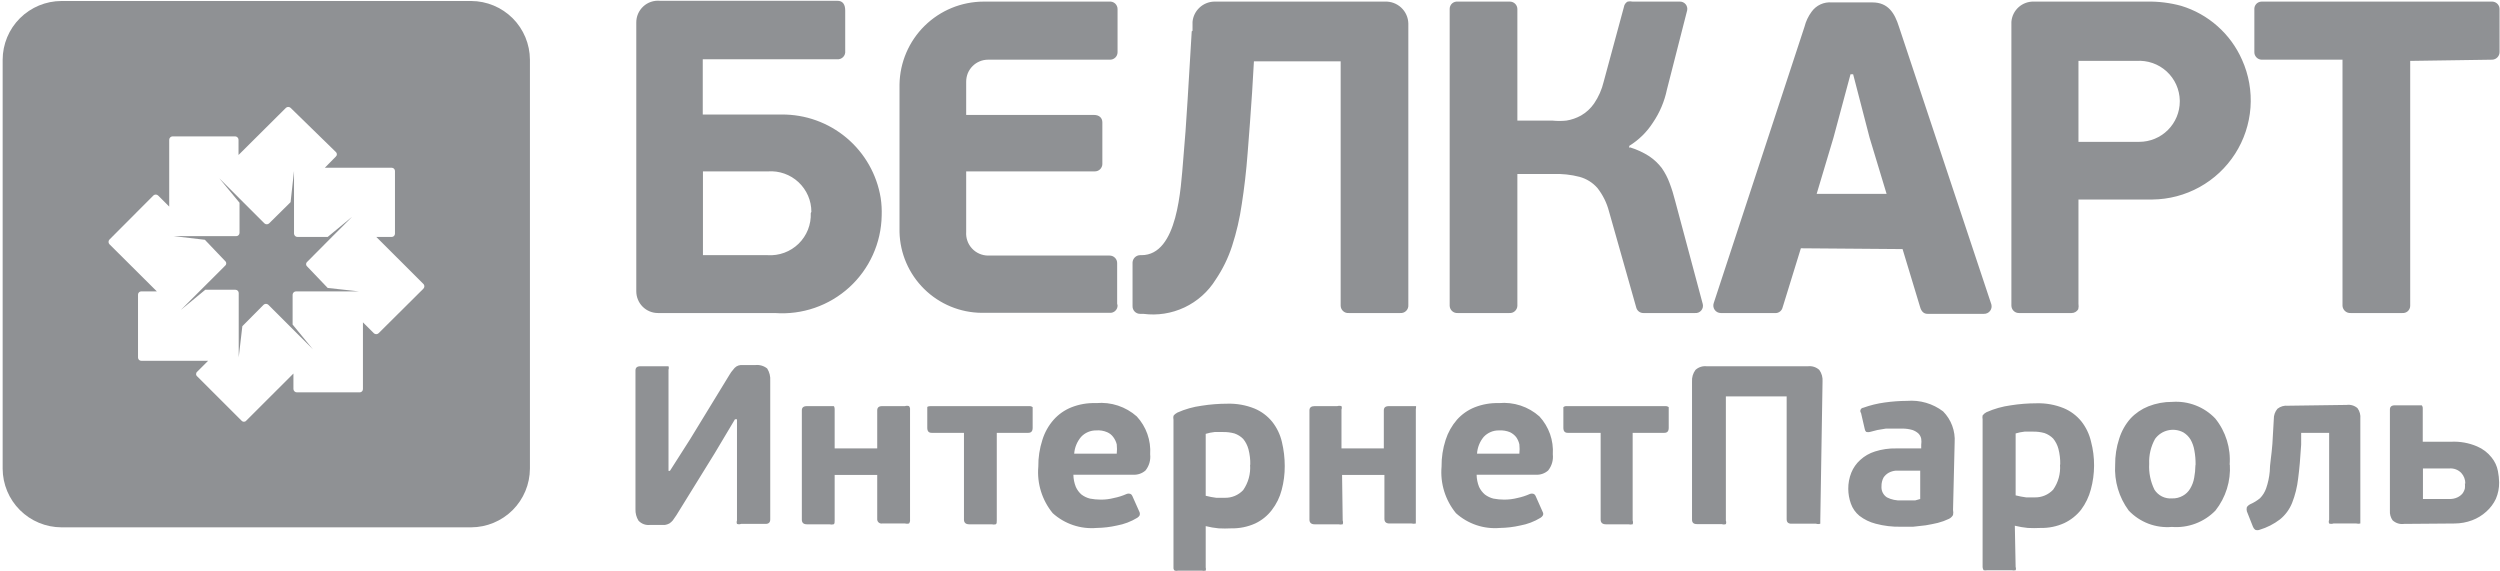
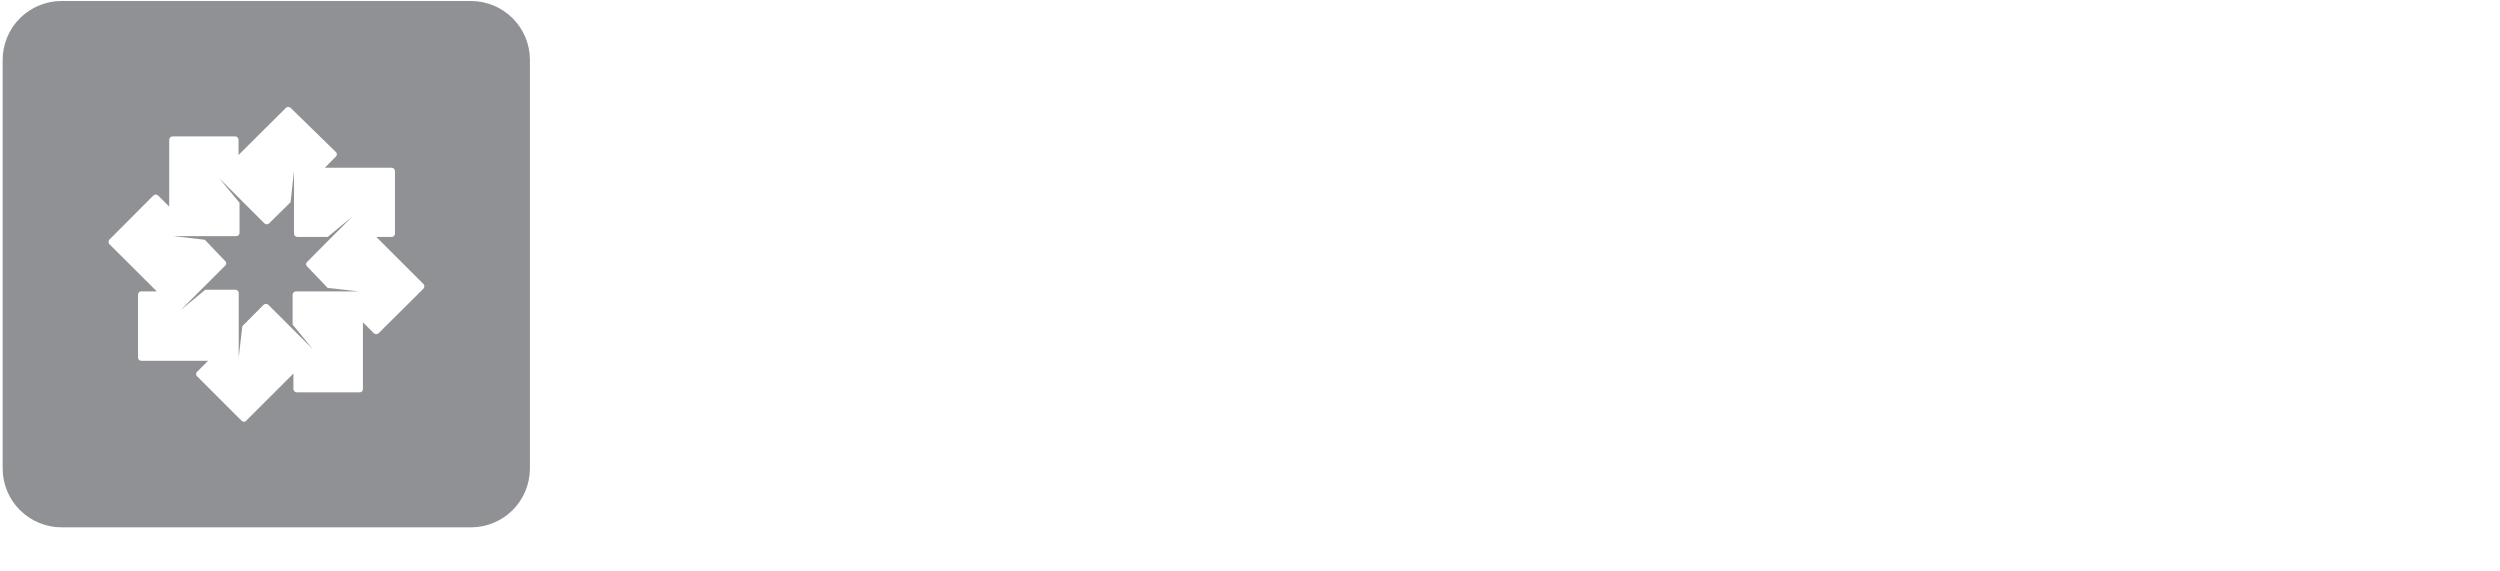
<svg xmlns="http://www.w3.org/2000/svg" width="924" height="211" viewBox="0 0 924 211" fill="none">
  <path fill-rule="evenodd" clip-rule="evenodd" d="M113.54 98.497C113.41 98.391 113.32 98.26 113.24 98.112C113.17 97.963 113.14 97.801 113.14 97.637C113.14 97.473 113.17 97.311 113.24 97.162C113.32 97.014 113.41 96.882 113.54 96.777L122.68 87.577L130.17 80.098L121.11 87.577H109.95C109.62 87.578 109.31 87.454 109.07 87.232C108.84 87.009 108.69 86.705 108.67 86.381V63.195L107.4 74.713L99.46 82.566C99.23 82.782 98.92 82.901 98.6 82.901C98.28 82.901 97.97 82.782 97.74 82.566L88.53 73.367L81.04 65.888L88.53 74.938V86.081C88.53 86.399 88.4 86.703 88.17 86.927C87.95 87.152 87.64 87.278 87.33 87.278H64.18L75.72 88.624L83.21 96.477C83.34 96.583 83.43 96.715 83.51 96.863C83.58 97.012 83.61 97.174 83.61 97.338C83.61 97.501 83.58 97.664 83.51 97.813C83.43 97.961 83.34 98.092 83.21 98.198L66.81 114.577L75.87 107.098H87.03C87.34 107.098 87.65 107.224 87.87 107.449C88.1 107.673 88.23 107.977 88.23 108.295V132.078L89.57 120.56L97.44 112.632C97.67 112.417 97.98 112.297 98.3 112.297C98.62 112.297 98.93 112.417 99.16 112.632L115.64 129.087L108.15 119.962V108.893C108.17 108.569 108.31 108.264 108.55 108.042C108.79 107.819 109.1 107.695 109.42 107.696H132.64L121.11 106.425L113.54 98.497Z" fill="#8F9194" />
  <path fill-rule="evenodd" clip-rule="evenodd" d="M174.14 0.369H22.7C16.95 0.389 11.43 2.681 7.36 6.744C3.29 10.807 1 16.312 0.98 22.059V173.212C1 178.959 3.29 184.464 7.36 188.527C11.43 192.59 16.95 194.882 22.7 194.902H174.14C179.89 194.882 185.4 192.59 189.48 188.527C193.54 184.464 195.83 178.959 195.86 173.212V22.059C195.83 16.312 193.54 10.807 189.48 6.744C185.4 2.681 179.89 0.389 174.14 0.369ZM156.39 106.797L139.91 123.177C139.68 123.393 139.37 123.512 139.05 123.512C138.73 123.512 138.42 123.393 138.19 123.177L134.14 119.138V143.819C134.14 144.137 134.02 144.441 133.79 144.666C133.57 144.89 133.26 145.016 132.94 145.016H109.73C109.4 145.016 109.09 144.893 108.85 144.67C108.62 144.448 108.48 144.144 108.45 143.819V138.06L91 155.487C90.9 155.613 90.76 155.714 90.61 155.783C90.47 155.852 90.31 155.888 90.14 155.888C89.98 155.888 89.81 155.852 89.67 155.783C89.52 155.714 89.39 155.613 89.28 155.487L72.88 139.107C72.75 139.002 72.65 138.871 72.58 138.722C72.51 138.573 72.47 138.412 72.47 138.247C72.47 138.083 72.51 137.922 72.58 137.773C72.65 137.624 72.75 137.492 72.88 137.387L76.92 133.348H52.21C51.89 133.348 51.59 133.223 51.36 132.998C51.14 132.774 51.01 132.469 51.01 132.152V108.892C51.01 108.574 51.14 108.27 51.36 108.046C51.59 107.821 51.89 107.696 52.21 107.696H57.97L40.45 90.268C40.23 90.034 40.11 89.727 40.11 89.408C40.11 89.09 40.23 88.783 40.45 88.548L56.7 72.244C56.93 72.028 57.24 71.909 57.56 71.909C57.88 71.909 58.19 72.028 58.42 72.244L62.54 76.357V51.676C62.54 51.351 62.66 51.04 62.89 50.802C63.11 50.566 63.42 50.424 63.74 50.405H86.96C87.28 50.424 87.59 50.566 87.81 50.802C88.04 51.04 88.16 51.351 88.16 51.676V57.285L105.68 39.859C105.91 39.644 106.22 39.524 106.54 39.524C106.87 39.524 107.17 39.644 107.4 39.859L124.11 56.164C124.23 56.269 124.33 56.401 124.41 56.549C124.47 56.698 124.51 56.86 124.51 57.024C124.51 57.188 124.47 57.35 124.41 57.499C124.33 57.647 124.23 57.779 124.11 57.884L120.06 61.998H144.78C145.09 61.998 145.4 62.124 145.62 62.348C145.85 62.572 145.98 62.877 145.98 63.194V86.379C145.98 86.697 145.85 87.002 145.62 87.226C145.4 87.45 145.09 87.576 144.78 87.576H139.09L156.61 105.077C156.8 105.34 156.88 105.663 156.84 105.982C156.8 106.301 156.63 106.592 156.39 106.797Z" fill="#8F9194" />
-   <path d="M440.46 11.589L438.96 36.569C438.44 45.095 437.92 52.425 437.32 59.006C436.42 69.402 435.37 94.308 421.89 94.308H421.36C420.64 94.326 419.96 94.613 419.45 95.112C418.94 95.611 418.63 96.285 418.59 97V113.08C418.57 113.456 418.63 113.832 418.76 114.185C418.89 114.539 419.09 114.861 419.35 115.134C419.61 115.408 419.92 115.625 420.27 115.773C420.61 115.922 420.99 115.998 421.36 115.997H422.56C427.77 116.683 433.05 115.856 437.8 113.614C442.54 111.371 446.54 107.811 449.3 103.358C451.9 99.525 453.94 95.345 455.37 90.942C457.01 85.894 458.21 80.714 458.96 75.46C459.86 69.701 460.61 63.419 461.13 56.538C461.66 49.657 462.26 42.178 462.78 34.101L463.45 22.658H495.51V112.931C495.51 113.314 495.58 113.693 495.74 114.045C495.89 114.395 496.12 114.711 496.4 114.971C496.68 115.231 497.02 115.43 497.37 115.555C497.74 115.681 498.12 115.729 498.51 115.698H517.53C517.93 115.731 518.32 115.679 518.7 115.545C519.07 115.411 519.41 115.199 519.69 114.922C519.98 114.645 520.2 114.311 520.34 113.942C520.49 113.573 520.55 113.177 520.52 112.781V8.672C520.49 7.568 520.25 6.482 519.79 5.475C519.34 4.469 518.69 3.563 517.88 2.811C517.07 2.059 516.12 1.476 515.08 1.095C514.05 0.715 512.94 0.544 511.84 0.594H448.7C446.69 0.659 444.78 1.455 443.32 2.833C441.85 4.21 440.94 6.074 440.76 8.073C440.76 9.12 440.76 10.168 440.76 11.364L440.46 11.589ZM243.19 115.698H286.4C291.39 116.065 296.4 115.412 301.13 113.778C305.85 112.145 310.2 109.566 313.9 106.198C317.59 102.831 320.55 98.746 322.61 94.194C324.67 89.642 325.78 84.718 325.87 79.723C325.95 77.522 325.83 75.319 325.5 73.142C324.08 64.484 319.61 56.617 312.9 50.965C306.18 45.313 297.66 42.249 288.87 42.328H259.74V21.91H309.39C309.81 21.946 310.22 21.89 310.6 21.747C310.98 21.605 311.33 21.379 311.62 21.086C311.9 20.792 312.13 20.439 312.26 20.051C312.39 19.663 312.44 19.251 312.39 18.843V3.885C312.39 1.866 311.64 0.22 309.39 0.295H243.94C242.81 0.19 241.69 0.321 240.62 0.681C239.55 1.041 238.57 1.62 237.75 2.382C236.93 3.144 236.27 4.071 235.82 5.103C235.38 6.135 235.16 7.249 235.17 8.373V107.621C235.17 108.677 235.36 109.727 235.77 110.706C236.16 111.686 236.75 112.576 237.5 113.328C238.24 114.079 239.13 114.675 240.1 115.082C241.08 115.489 242.13 115.698 243.19 115.698ZM768.2 112.258V73.74H795.54C801.64 73.68 807.62 72.103 812.95 69.152C818.29 66.202 822.8 61.971 826.09 56.842C829.38 51.712 831.33 45.846 831.78 39.773C832.22 33.701 831.15 27.613 828.64 22.059C826.55 17.324 823.46 13.096 819.58 9.663C815.71 6.229 811.13 3.672 806.18 2.165C802.06 1.037 797.79 0.508 793.52 0.594H751.8C749.7 0.511 747.66 1.244 746.09 2.64C744.53 4.035 743.57 5.984 743.41 8.073C743.41 8.746 743.41 9.494 743.41 10.242V112.931C743.41 113.3 743.49 113.667 743.63 114.007C743.77 114.348 743.98 114.656 744.25 114.914C744.51 115.172 744.83 115.375 745.17 115.51C745.52 115.644 745.89 115.708 746.26 115.698H765.66C766.16 115.7 766.65 115.569 767.08 115.319C767.51 115.07 767.88 114.71 768.13 114.277C768.28 113.614 768.3 112.929 768.2 112.258ZM805.65 37.466C805.65 41.433 804.07 45.238 801.26 48.043C798.45 50.849 794.64 52.425 790.67 52.425H768.2V22.508H789.62C791.65 22.365 793.69 22.637 795.61 23.306C797.53 23.975 799.29 25.027 800.79 26.399C802.29 27.77 803.49 29.432 804.33 31.283C805.16 33.135 805.61 35.137 805.65 37.167V37.466ZM703.19 92.064L709.64 113.38C710.16 115.324 711.21 115.997 712.41 115.997H733.23C733.66 116.014 734.1 115.926 734.49 115.744C734.89 115.561 735.23 115.286 735.51 114.944C735.78 114.601 735.96 114.199 736.05 113.772C736.13 113.344 736.12 112.902 736 112.482L701.85 9.868C700.27 4.857 697.88 0.893 692.04 0.893H677.06C675.62 0.767 674.16 1.018 672.85 1.621C671.54 2.225 670.41 3.16 669.57 4.334C668.35 5.992 667.45 7.871 666.95 9.868L633.39 112.033C633.25 112.45 633.2 112.895 633.27 113.33C633.33 113.766 633.5 114.181 633.76 114.54C634.01 114.898 634.35 115.19 634.75 115.391C635.14 115.593 635.57 115.698 636.01 115.698H655.86C656.45 115.776 657.05 115.656 657.56 115.359C658.08 115.061 658.48 114.602 658.71 114.053C658.89 113.591 659.04 113.116 659.16 112.632L665.6 91.765L703.19 92.064ZM671.44 71.646L677.66 50.854L683.95 27.444H684.92L690.99 50.854L697.28 71.646H671.44ZM602.16 54.743V53.92C605.69 51.746 608.68 48.807 610.92 45.319C613.43 41.634 615.18 37.491 616.09 33.128L623.58 3.81C623.66 3.409 623.65 2.995 623.54 2.599C623.44 2.204 623.24 1.837 622.98 1.528C622.71 1.217 622.37 0.973 622 0.81C621.63 0.649 621.22 0.575 620.81 0.594H603.43C602.82 0.456 602.18 0.456 601.56 0.594C601.2 0.79 600.89 1.068 600.66 1.406C600.42 1.744 600.27 2.132 600.21 2.539L592.72 30.212C592.04 33.07 590.85 35.782 589.2 38.214C587.94 40.054 586.28 41.587 584.34 42.702C582.66 43.632 580.84 44.265 578.94 44.572C577.23 44.752 575.49 44.752 573.78 44.572H560.82V3.287C560.8 2.566 560.5 1.881 559.98 1.378C559.46 0.875 558.77 0.594 558.05 0.594H538.72C538.36 0.564 537.99 0.608 537.64 0.724C537.29 0.842 536.97 1.028 536.69 1.273C536.42 1.519 536.2 1.817 536.05 2.151C535.89 2.483 535.81 2.845 535.8 3.212V113.08C535.82 113.444 535.92 113.8 536.07 114.129C536.23 114.457 536.45 114.751 536.72 114.994C536.99 115.237 537.31 115.425 537.65 115.546C538 115.667 538.36 115.718 538.72 115.698H557.82C558.19 115.729 558.56 115.685 558.92 115.569C559.27 115.453 559.6 115.267 559.87 115.023C560.15 114.779 560.38 114.481 560.54 114.147C560.71 113.813 560.8 113.451 560.82 113.08V64.316H574.08C577.36 64.19 580.64 64.543 583.81 65.364C586.37 66.063 588.66 67.493 590.4 69.477C592.4 72.022 593.85 74.95 594.67 78.078L604.78 113.754C604.95 114.319 605.29 114.816 605.76 115.167C606.24 115.519 606.81 115.705 607.4 115.698H626.5C626.92 115.733 627.35 115.667 627.75 115.507C628.13 115.346 628.49 115.095 628.76 114.774C629.04 114.454 629.24 114.072 629.34 113.661C629.44 113.249 629.45 112.82 629.35 112.407L619.16 74.339C618.59 72.055 617.9 69.808 617.06 67.607C616.35 65.678 615.39 63.844 614.22 62.148C612.94 60.464 611.4 58.999 609.65 57.81C607.4 56.354 604.95 55.221 602.39 54.444L602.16 54.743ZM412.9 112.258V97.299C412.91 96.93 412.85 96.562 412.71 96.217C412.58 95.873 412.38 95.559 412.11 95.294C411.86 95.03 411.54 94.819 411.21 94.675C410.86 94.531 410.5 94.457 410.13 94.457H365.19C364.08 94.45 362.97 94.214 361.95 93.763C360.92 93.312 360 92.655 359.25 91.834C358.49 91.014 357.9 90.047 357.54 88.993C357.17 87.939 357.02 86.82 357.1 85.707V63.344H404.59C404.95 63.354 405.31 63.293 405.65 63.162C405.99 63.032 406.3 62.837 406.57 62.587C406.83 62.337 407.04 62.037 407.19 61.705C407.34 61.373 407.43 61.015 407.43 60.652V45.245C407.43 43.599 406.31 42.477 404.29 42.477H357.1V30.212C357.1 29.144 357.3 28.086 357.69 27.097C358.1 26.109 358.69 25.21 359.45 24.451C360.2 23.694 361.09 23.091 362.08 22.681C363.06 22.27 364.12 22.059 365.19 22.059H410.13C410.5 22.08 410.89 22.023 411.24 21.893C411.59 21.763 411.91 21.563 412.19 21.304C412.46 21.044 412.68 20.733 412.83 20.387C412.97 20.041 413.05 19.668 413.05 19.292V3.361C413.05 2.971 412.98 2.585 412.81 2.228C412.65 1.872 412.43 1.552 412.14 1.291C411.84 1.029 411.51 0.832 411.13 0.712C410.76 0.592 410.37 0.552 409.98 0.594H363.54C355.38 0.613 347.55 3.827 341.74 9.547C335.93 15.268 332.6 23.036 332.46 31.184V85.707C332.63 93.664 335.92 101.239 341.59 106.825C347.27 112.411 354.9 115.567 362.87 115.623H410.2C410.58 115.644 410.95 115.587 411.3 115.457C411.65 115.326 411.97 115.124 412.23 114.864C412.5 114.604 412.71 114.291 412.86 113.946C413 113.6 413.06 113.229 413.05 112.856L412.9 112.258ZM890.81 22.508V113.08C890.8 113.448 890.72 113.809 890.56 114.142C890.4 114.475 890.19 114.774 889.92 115.019C889.64 115.264 889.32 115.451 888.97 115.567C888.62 115.685 888.25 115.729 887.89 115.698H868.79C868.05 115.739 867.31 115.489 866.76 115C866.2 114.51 865.85 113.821 865.79 113.08V22.059H835.83C835.47 22.04 835.12 21.949 834.79 21.792C834.46 21.635 834.16 21.415 833.92 21.144C833.68 20.873 833.48 20.557 833.36 20.213C833.24 19.87 833.19 19.506 833.21 19.142V3.511C833.18 3.145 833.23 2.777 833.34 2.429C833.46 2.081 833.65 1.761 833.89 1.487C834.14 1.214 834.43 0.994 834.77 0.84C835.11 0.687 835.47 0.603 835.83 0.594H921.21C921.58 0.613 921.93 0.704 922.26 0.861C922.59 1.018 922.89 1.238 923.13 1.51C923.37 1.78 923.56 2.097 923.69 2.44C923.81 2.783 923.86 3.148 923.84 3.511V19.142C923.86 19.872 923.6 20.581 923.11 21.124C922.62 21.667 921.94 22.002 921.21 22.059L890.81 22.508ZM299.66 78.751C299.75 80.85 299.39 82.943 298.62 84.896C297.84 86.849 296.66 88.616 295.16 90.084C293.65 91.552 291.85 92.686 289.88 93.414C287.91 94.142 285.8 94.446 283.71 94.308H259.81V63.344H283.86C285.91 63.201 287.97 63.48 289.91 64.168C291.85 64.854 293.63 65.933 295.13 67.337C296.63 68.741 297.83 70.439 298.65 72.325C299.47 74.212 299.89 76.246 299.88 78.302L299.66 78.751Z" fill="#8F9194" />
-   <path fill-rule="evenodd" clip-rule="evenodd" d="M911.18 178.75C911.21 177.285 910.67 175.865 909.68 174.786C909.11 174.204 908.42 173.754 907.66 173.47C906.89 173.186 906.07 173.073 905.26 173.14H895.52V184.434H905.33C906.34 184.462 907.34 184.257 908.25 183.836C908.97 183.505 909.62 183.02 910.13 182.415C910.56 181.837 910.87 181.175 911.03 180.47C911.09 179.873 911.09 179.271 911.03 178.675L911.18 178.75ZM888.56 193.633C887.79 193.742 887.01 193.679 886.27 193.446C885.53 193.212 884.85 192.817 884.29 192.287C883.57 191.261 883.22 190.02 883.31 188.772V151.376C883.31 150.329 883.91 149.806 885.11 149.806H893.5C894.32 149.806 894.85 149.806 895.07 149.806C895.22 149.982 895.32 150.185 895.39 150.404C895.45 150.621 895.47 150.85 895.45 151.077V163.268H905.86C909.17 163.095 912.47 163.683 915.52 164.988C917.64 165.88 919.5 167.296 920.91 169.102C922.09 170.554 922.89 172.276 923.23 174.113C923.5 175.493 923.65 176.894 923.68 178.301C923.71 180.382 923.3 182.444 922.48 184.359C921.64 186.147 920.44 187.748 918.96 189.071C917.44 190.467 915.66 191.558 913.72 192.287C911.64 193.071 909.43 193.476 907.21 193.484L888.56 193.633ZM867.36 149.656C868.07 149.561 868.79 149.619 869.47 149.826C870.16 150.032 870.79 150.382 871.33 150.853C872.15 151.974 872.52 153.36 872.38 154.742V192.137C872.38 192.811 872.38 193.259 872.38 193.484C871.89 193.61 871.38 193.61 870.88 193.484H862.42C861.91 193.66 861.36 193.66 860.85 193.484C860.76 193.271 860.71 193.042 860.71 192.811C860.71 192.579 860.76 192.35 860.85 192.137V159.977H850.51V164.315C850.21 169.301 849.84 173.489 849.39 176.88C849.04 179.982 848.29 183.024 847.14 185.93C846.18 188.299 844.64 190.384 842.65 191.988C840.4 193.701 837.86 194.993 835.16 195.802C834.62 196.01 834.04 196.01 833.51 195.802C833.14 195.505 832.86 195.118 832.69 194.68L830.44 188.996C830.3 188.482 830.3 187.939 830.44 187.426C830.44 187.426 830.89 186.752 831.64 186.378C832.96 185.806 834.2 185.051 835.31 184.135C836.31 183.114 837.07 181.889 837.55 180.545C838.26 178.513 838.71 176.403 838.9 174.262C838.9 171.645 839.58 168.279 839.88 164.016L840.4 154.891C840.36 153.497 840.85 152.14 841.75 151.077C842.85 150.211 844.25 149.809 845.64 149.955L867.36 149.656ZM811.49 171.645C811.5 169.914 811.36 168.186 811.04 166.484C810.81 165.064 810.33 163.697 809.62 162.445C808.97 161.378 808.07 160.481 807 159.828C805.25 158.89 803.23 158.616 801.3 159.056C799.37 159.496 797.67 160.62 796.51 162.221C794.95 165.029 794.2 168.212 794.34 171.42C794.15 174.725 794.83 178.022 796.29 180.994C796.98 182.07 797.95 182.94 799.09 183.506C800.25 184.073 801.53 184.316 802.8 184.21C804.19 184.259 805.57 183.922 806.77 183.237C807.89 182.628 808.82 181.722 809.47 180.62C810.22 179.382 810.73 178.01 810.97 176.581C811.25 175.101 811.4 173.6 811.42 172.093L811.49 171.645ZM824.15 171.645C824.54 177.789 822.65 183.865 818.83 188.697C816.76 190.827 814.24 192.475 811.45 193.522C808.67 194.569 805.69 194.99 802.73 194.755C799.78 195.01 796.82 194.597 794.05 193.549C791.3 192.499 788.8 190.841 786.77 188.697C783.17 183.823 781.4 177.841 781.76 171.794C781.73 168.518 782.23 165.258 783.25 162.146C784.11 159.383 785.53 156.834 787.45 154.667C789.29 152.708 791.54 151.176 794.04 150.179C796.86 149.068 799.85 148.509 802.88 148.534C805.81 148.326 808.76 148.769 811.5 149.829C814.25 150.888 816.72 152.541 818.75 154.667C822.66 159.513 824.56 165.667 824.07 171.869L824.15 171.645ZM761.46 171.645C761.5 169.703 761.28 167.764 760.79 165.886C760.42 164.49 759.75 163.19 758.84 162.071C757.93 161.16 756.83 160.47 755.62 160.052C754.22 159.673 752.79 159.497 751.35 159.528H748.28C747.16 159.65 746.06 159.875 744.98 160.202V183.088C746.26 183.417 747.57 183.667 748.88 183.836H751.95C753.24 183.877 754.51 183.645 755.7 183.155C756.89 182.664 757.95 181.928 758.84 180.994C760.73 178.314 761.63 175.063 761.38 171.794L761.46 171.645ZM744.98 209.564C745.13 209.948 745.13 210.375 744.98 210.76C744.52 210.881 744.02 210.881 743.56 210.76H734.5C734.06 210.858 733.59 210.858 733.15 210.76C733.15 210.76 732.77 210.162 732.77 209.564V154.966C732.68 154.497 732.68 154.013 732.77 153.545C733.15 153.041 733.64 152.631 734.2 152.348C737.06 151.08 740.08 150.224 743.19 149.806C746.33 149.31 749.51 149.061 752.7 149.058C756.13 148.955 759.55 149.566 762.73 150.853C765.27 151.909 767.51 153.579 769.25 155.714C770.99 157.909 772.21 160.464 772.84 163.193C773.61 166.097 773.99 169.09 773.97 172.093C773.96 175.075 773.56 178.043 772.77 180.919C772.06 183.616 770.84 186.155 769.17 188.398C767.51 190.497 765.38 192.185 762.96 193.334C760.21 194.588 757.21 195.202 754.19 195.129C752.62 195.211 751.05 195.211 749.48 195.129C747.86 194.97 746.26 194.695 744.68 194.306L744.98 209.564ZM709.71 173.963H703.04H700.57C699.71 174.053 698.87 174.306 698.1 174.711C697.31 175.146 696.65 175.761 696.15 176.506C695.63 177.497 695.37 178.604 695.4 179.722C695.33 180.527 695.48 181.336 695.84 182.062C696.2 182.787 696.74 183.4 697.42 183.836C699.07 184.667 700.9 185.053 702.74 184.957H704.09H705.89H707.83L709.71 184.434V173.963ZM721.84 188.473C721.97 189.089 721.97 189.725 721.84 190.342C721.5 190.958 720.98 191.454 720.34 191.763C719.02 192.395 717.64 192.896 716.22 193.259C714.72 193.608 713.23 193.907 711.73 194.157L707.09 194.68H702.67C699.48 194.76 696.31 194.383 693.23 193.558C691.06 193.002 689.01 192.01 687.24 190.642C685.8 189.458 684.71 187.907 684.09 186.154C683.46 184.404 683.13 182.557 683.12 180.694C683.1 178.645 683.48 176.611 684.24 174.711C684.97 172.911 686.09 171.3 687.54 169.999C689.1 168.561 690.98 167.488 693.01 166.858C695.54 166.055 698.2 165.676 700.87 165.736H710.08V164.39C710.19 163.646 710.19 162.889 710.08 162.146C709.93 161.409 709.56 160.732 709.03 160.202C708.4 159.644 707.66 159.212 706.86 158.93C705.62 158.567 704.34 158.391 703.04 158.407H700.2H697.05L693.9 158.93L691.28 159.603C690.77 159.759 690.22 159.759 689.71 159.603C689.42 159.296 689.23 158.902 689.19 158.481L687.84 152.648C687.7 152.479 687.61 152.277 687.58 152.062C687.55 151.847 687.58 151.628 687.67 151.428C687.75 151.229 687.89 151.055 688.06 150.928C688.24 150.8 688.44 150.722 688.66 150.703C691.23 149.775 693.89 149.123 696.6 148.758C699.33 148.373 702.08 148.173 704.84 148.16C709.61 147.769 714.36 149.154 718.17 152.049C719.66 153.558 720.81 155.365 721.54 157.35C722.28 159.335 722.58 161.455 722.44 163.567L721.84 188.473ZM672.78 192.287C672.78 192.96 672.78 193.334 672.78 193.558C672.27 193.735 671.72 193.735 671.21 193.558H662.07C660.95 193.558 660.35 193.035 660.35 191.913V146.515H637.88V192.437C638.05 192.845 638.05 193.3 637.88 193.708C637.4 193.892 636.86 193.892 636.38 193.708H627.17C625.97 193.708 625.37 193.184 625.37 192.063V141.055C625.27 139.503 625.72 137.965 626.65 136.717C627.2 136.212 627.85 135.831 628.57 135.599C629.27 135.366 630.03 135.289 630.77 135.371H668.22C668.97 135.283 669.74 135.357 670.46 135.589C671.18 135.822 671.85 136.206 672.41 136.717C673.32 137.974 673.73 139.513 673.61 141.055L672.78 192.287ZM603.43 159.977V192.362C603.6 192.82 603.6 193.324 603.43 193.783C602.91 193.899 602.37 193.899 601.86 193.783H593.54C592.27 193.783 591.6 193.184 591.6 192.063V159.977H579.46C578.34 159.977 577.82 159.379 577.82 158.107V152.049C577.82 151.227 577.82 150.703 577.82 150.479C578 150.329 578.22 150.219 578.45 150.155C578.68 150.09 578.92 150.073 579.16 150.105H615.41C615.89 150.058 616.37 150.191 616.76 150.479C616.76 150.479 616.76 151.227 616.76 152.049V158.107C616.76 159.379 616.24 159.977 615.11 159.977H603.43ZM554 159.08C552.95 159.062 551.9 159.266 550.94 159.679C549.97 160.091 549.1 160.702 548.38 161.473C546.92 163.228 546.05 165.402 545.91 167.681H561.56C561.68 166.536 561.68 165.384 561.56 164.24C561.35 163.272 560.94 162.357 560.37 161.548C559.76 160.793 558.99 160.181 558.12 159.753C556.86 159.234 555.5 159.003 554.15 159.08H554ZM554 148.983C556.7 148.734 559.43 149.045 562.01 149.894C564.58 150.743 566.96 152.114 568.98 153.919C570.71 155.795 572.03 158.002 572.89 160.406C573.73 162.809 574.09 165.361 573.92 167.905C574.16 170.049 573.55 172.2 572.2 173.888C571.58 174.437 570.86 174.859 570.07 175.129C569.29 175.398 568.45 175.511 567.63 175.459H545.76C545.78 176.997 546.09 178.518 546.66 179.946C547.17 181.041 547.91 182.011 548.83 182.789C549.77 183.492 550.84 184.001 551.98 184.284C553.26 184.53 554.57 184.656 555.87 184.658C557.54 184.672 559.2 184.471 560.82 184.06C562.41 183.731 563.97 183.229 565.46 182.564C565.92 182.391 566.42 182.391 566.88 182.564C567.2 182.717 567.44 182.985 567.56 183.312L570.25 189.37C570.33 189.544 570.38 189.737 570.38 189.931C570.38 190.126 570.33 190.317 570.25 190.492C570.03 190.862 569.73 191.171 569.35 191.39C567.05 192.789 564.51 193.753 561.86 194.232C559.41 194.79 556.9 195.09 554.37 195.129C551.44 195.381 548.47 195.027 545.68 194.087C542.89 193.148 540.31 191.644 538.12 189.669C534.17 184.845 532.26 178.673 532.8 172.467C532.76 169.117 533.27 165.782 534.3 162.595C535.18 159.845 536.61 157.3 538.5 155.116C540.29 153.114 542.52 151.553 545.01 150.553C547.84 149.432 550.88 148.897 553.92 148.983H554ZM496.26 192.362C496.43 192.82 496.43 193.324 496.26 193.783C495.74 193.899 495.2 193.899 494.68 193.783H485.84C484.65 193.783 483.97 193.184 483.97 192.063V151.675C483.97 150.628 484.65 150.105 485.84 150.105H494.23C494.75 149.953 495.29 149.953 495.81 150.105C495.97 150.513 495.97 150.968 495.81 151.376V165.736H511.46V151.675C511.46 150.628 512.06 150.105 513.33 150.105H521.72C522.54 150.105 523.07 150.105 523.29 150.105C523.52 150.105 523.29 150.703 523.29 151.376V192.063C523.29 192.811 523.29 193.259 523.29 193.484C522.78 193.616 522.24 193.616 521.72 193.484H513.56C512.28 193.484 511.68 192.885 511.68 191.763V175.534H496.03L496.26 192.362ZM462.1 171.794C462.15 169.853 461.92 167.914 461.43 166.035C461.05 164.64 460.4 163.34 459.48 162.221C458.58 161.31 457.47 160.62 456.26 160.202C454.87 159.822 453.43 159.647 451.99 159.678H448.92C447.81 159.792 446.7 160.018 445.63 160.351V183.237C446.91 183.574 448.21 183.824 449.52 183.985H452.59C453.88 184.026 455.15 183.794 456.34 183.305C457.53 182.814 458.6 182.077 459.48 181.143C461.38 178.41 462.28 175.11 462.03 171.794H462.1ZM445.63 209.713C445.75 210.104 445.75 210.52 445.63 210.91C445.13 211.027 444.62 211.027 444.13 210.91H435.52C435.07 211.015 434.61 211.015 434.17 210.91C434 210.763 433.87 210.577 433.79 210.368C433.71 210.159 433.69 209.934 433.72 209.713V155.116C433.62 154.647 433.62 154.163 433.72 153.695C434.09 153.191 434.58 152.781 435.14 152.498C437.99 151.22 441.03 150.363 444.13 149.955C447.27 149.457 450.46 149.207 453.64 149.207C457.07 149.105 460.49 149.716 463.68 151.002C466.21 152.059 468.45 153.729 470.19 155.864C471.93 158.059 473.16 160.614 473.79 163.343C474.49 166.257 474.84 169.245 474.84 172.243C474.86 175.221 474.48 178.189 473.71 181.068C473.01 183.783 471.76 186.328 470.04 188.547C468.42 190.66 466.31 192.354 463.9 193.484C461.12 194.731 458.1 195.344 455.06 195.279C453.51 195.359 451.97 195.359 450.42 195.279C448.8 195.125 447.2 194.85 445.63 194.456V209.713ZM405.18 159.08C404.13 159.062 403.09 159.266 402.12 159.679C401.15 160.091 400.28 160.702 399.57 161.473C398.08 163.221 397.19 165.394 397.02 167.681H412.75C412.87 166.536 412.87 165.384 412.75 164.24C412.51 163.266 412.07 162.351 411.47 161.548C410.9 160.759 410.13 160.139 409.23 159.753C407.93 159.188 406.52 158.957 405.11 159.08H405.18ZM405.18 148.983C407.89 148.739 410.61 149.052 413.18 149.9C415.76 150.75 418.13 152.117 420.16 153.919C421.89 155.795 423.22 158.002 424.07 160.406C424.92 162.809 425.27 165.361 425.1 167.905C425.34 170.049 424.73 172.2 423.38 173.888C422.12 174.991 420.48 175.555 418.81 175.459H396.72C396.74 176.997 397.05 178.518 397.62 179.946C398.1 181.036 398.82 182.007 399.72 182.789C400.65 183.492 401.72 184.001 402.86 184.284C404.14 184.527 405.45 184.652 406.76 184.658C408.43 184.681 410.09 184.48 411.7 184.06C413.32 183.741 414.9 183.239 416.42 182.564C416.87 182.391 417.38 182.391 417.84 182.564C418.15 182.717 418.39 182.985 418.51 183.312L421.21 189.37C421.34 189.731 421.34 190.131 421.21 190.492C420.99 190.862 420.68 191.171 420.31 191.39C418.01 192.789 415.47 193.753 412.82 194.232C410.37 194.79 407.86 195.09 405.33 195.129C402.4 195.381 399.43 195.027 396.64 194.087C393.84 193.148 391.27 191.644 389.08 189.669C385.13 184.845 383.22 178.673 383.76 172.467C383.72 169.117 384.23 165.782 385.26 162.595C386.11 159.831 387.54 157.28 389.45 155.116C391.24 153.114 393.48 151.553 395.97 150.553C398.8 149.432 401.83 148.897 404.88 148.983H405.18ZM368.41 159.977V192.362C368.41 193.11 368.41 193.558 368.03 193.783C367.54 193.909 367.03 193.909 366.54 193.783H358.22C356.95 193.783 356.28 193.184 356.28 192.063V159.977H344.37C343.24 159.977 342.72 159.379 342.72 158.107V152.049C342.72 151.227 342.72 150.703 342.72 150.479C342.72 150.254 343.32 150.105 344.07 150.105H380.32C380.8 150.058 381.28 150.191 381.67 150.479C381.67 150.479 381.67 151.227 381.67 152.049V158.107C381.67 159.379 381.14 159.977 380.02 159.977H368.41ZM308.49 192.362C308.49 193.11 308.49 193.558 308.12 193.783C307.6 193.915 307.06 193.915 306.55 193.783H298.23C296.96 193.783 296.36 193.184 296.36 192.063V151.675C296.36 150.628 296.96 150.105 298.23 150.105H306.55C307.37 150.105 307.89 150.105 308.12 150.105C308.34 150.105 308.49 150.703 308.49 151.376V165.736H324.22V151.675C324.22 150.628 324.82 150.105 326.02 150.105H334.48C334.97 149.939 335.49 149.939 335.98 150.105C336.12 150.281 336.23 150.485 336.29 150.703C336.36 150.921 336.38 151.15 336.35 151.376V192.063C336.41 192.566 336.28 193.074 335.98 193.484C335.48 193.61 334.98 193.61 334.48 193.484H326.02C325.78 193.519 325.54 193.5 325.31 193.427C325.08 193.354 324.87 193.23 324.7 193.064C324.52 192.898 324.39 192.695 324.31 192.469C324.23 192.244 324.2 192.002 324.22 191.763V175.534H308.49V192.362ZM271.64 154.966L264.15 167.531L250 190.417L248.65 192.362C248.28 192.794 247.86 193.172 247.38 193.484C246.89 193.746 246.35 193.923 245.81 194.007H243.71H240.34C239.54 194.112 238.73 194.024 237.97 193.751C237.21 193.477 236.54 193.027 235.99 192.437C235.2 191.161 234.81 189.675 234.87 188.173V136.941C234.87 135.894 235.47 135.371 236.67 135.371H245.66C246.4 135.371 246.93 135.371 247.08 135.371C247.23 135.781 247.23 136.231 247.08 136.642V174.038H247.6L255.09 162.296L269.62 138.512C270 137.839 270.45 137.212 270.97 136.642C271.29 136.172 271.7 135.766 272.17 135.446C272.65 135.151 273.18 134.971 273.74 134.922H275.84H279.21C280.77 134.762 282.32 135.218 283.55 136.193C284.41 137.554 284.8 139.154 284.68 140.756V191.988C284.68 193.11 284.08 193.633 282.95 193.633H273.89C273.41 193.817 272.87 193.817 272.39 193.633C272.23 193.225 272.23 192.77 272.39 192.362V154.966H271.64Z" fill="#8F9194" />
</svg>